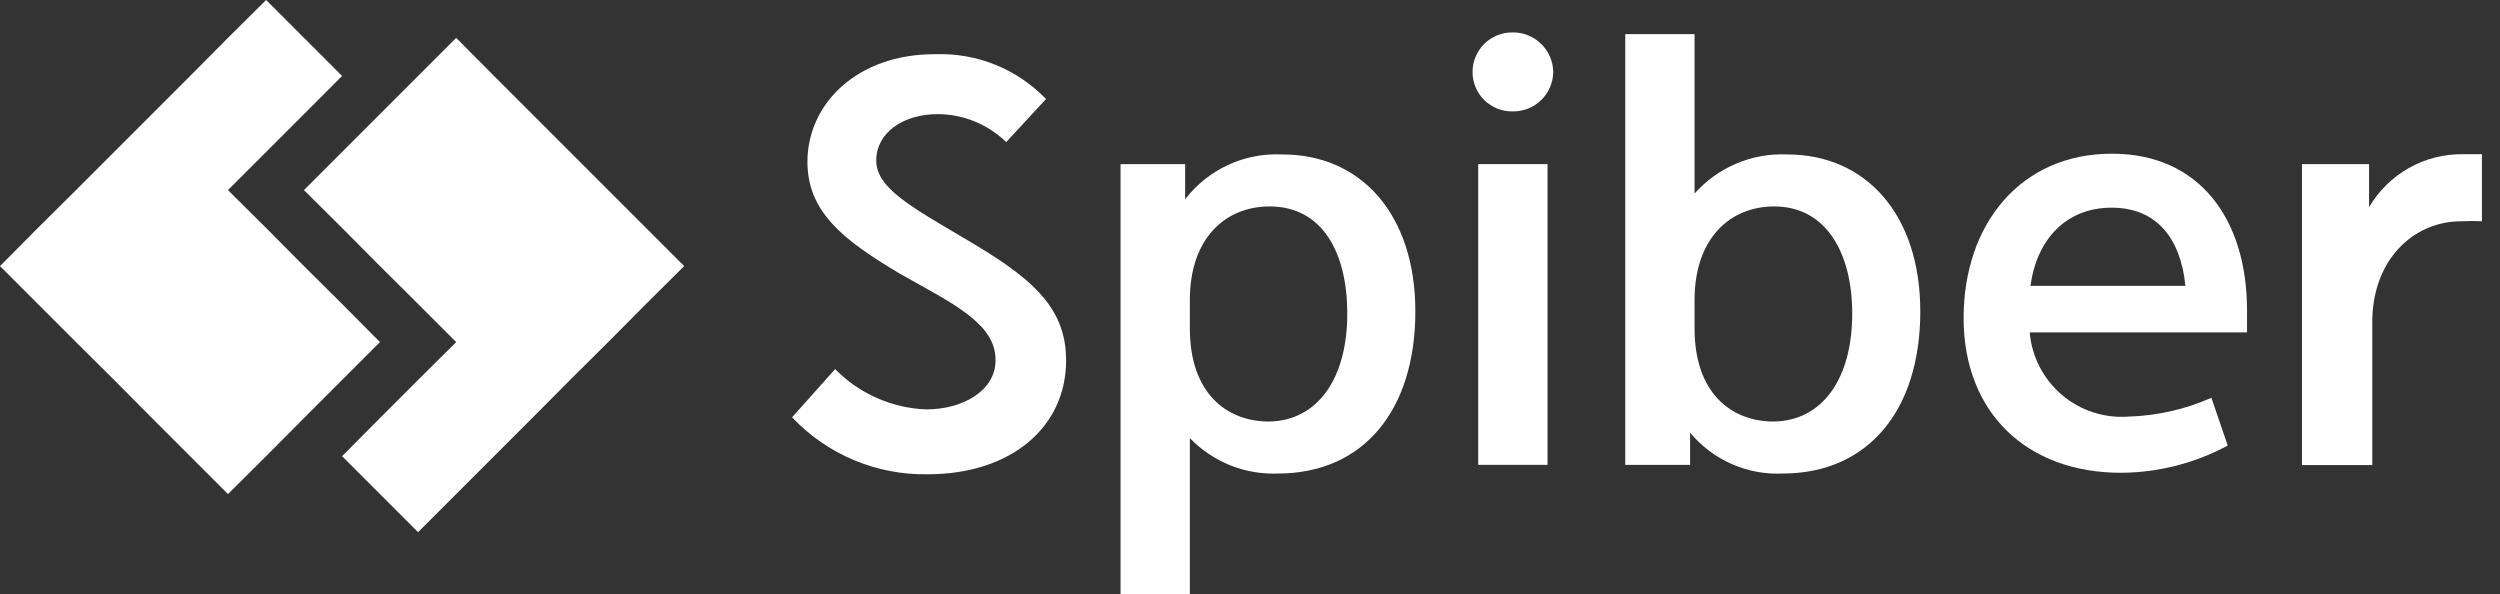
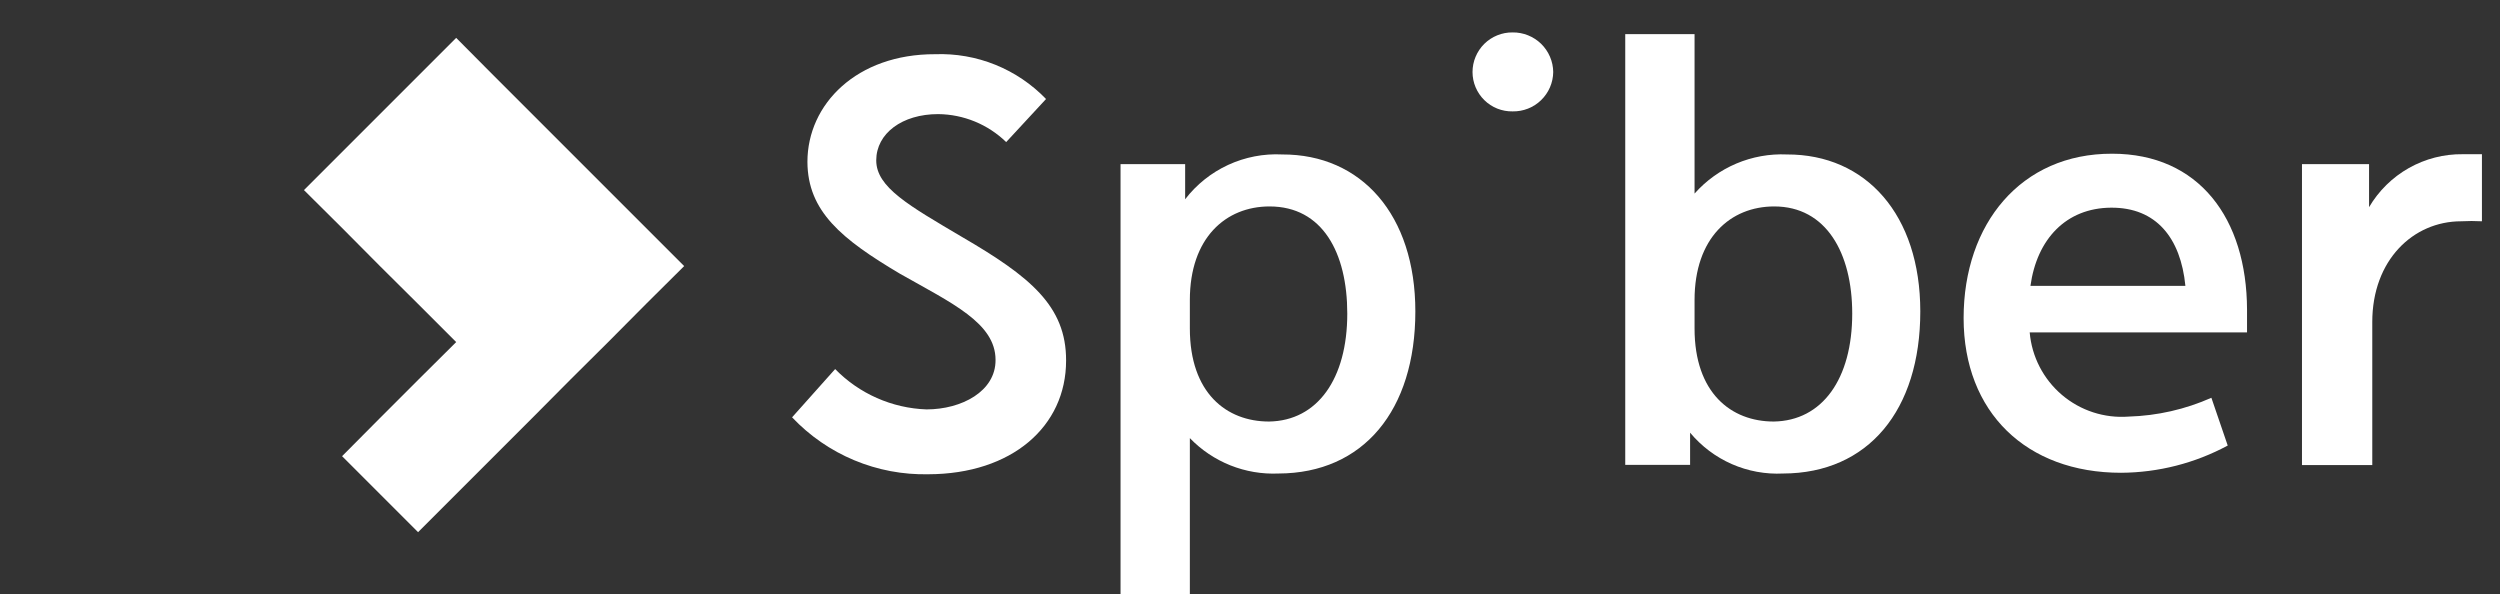
<svg xmlns="http://www.w3.org/2000/svg" width="101" height="24" viewBox="0 0 101 24" fill="none">
  <rect x="0" y="0" width="101" height="24" fill="#333333" stroke="none" />
  <path d="M32 16.86L33.74 14.91C34.715 15.907 36.036 16.491 37.43 16.54C38.85 16.54 40.23 15.81 40.22 14.54C40.22 13.05 38.46 12.25 36.36 11.06C34 9.66 32.63 8.54 32.62 6.54C32.62 4.2 34.62 2.18 37.78 2.19C38.612 2.16 39.441 2.305 40.213 2.617C40.985 2.929 41.682 3.4 42.26 4L40.65 5.74C39.913 5.024 38.928 4.619 37.9 4.61C36.45 4.61 35.4 5.39 35.4 6.48C35.4 7.57 36.73 8.31 38.86 9.57C41.61 11.17 43.08 12.36 43.07 14.57C43.07 17.23 40.88 19.15 37.51 19.16C36.482 19.183 35.46 18.99 34.511 18.594C33.562 18.198 32.707 17.607 32 16.86Z" fill="white" />
  <path d="M57.18 12.58C57.18 16.58 55.08 19.12 51.65 19.13C50.986 19.159 50.324 19.046 49.706 18.8C49.089 18.553 48.531 18.178 48.07 17.7V24H45.27V6.63H47.88V8.05C48.338 7.454 48.934 6.978 49.617 6.662C50.3 6.347 51.049 6.202 51.8 6.24C55 6.23 57.18 8.68 57.18 12.58ZM54.43 12.67C54.43 10.21 53.43 8.34 51.29 8.34C49.52 8.34 48.07 9.61 48.07 12.12V13.27C48.07 15.88 49.55 17.03 51.27 17.03C53.22 17 54.43 15.31 54.43 12.67Z" fill="white" />
-   <path d="M59.72 6.63H62.52V18.78H59.72V6.63Z" fill="white" />
  <path d="M77.58 12.58C77.58 16.58 75.47 19.12 72.04 19.13C71.328 19.166 70.618 19.035 69.965 18.749C69.313 18.462 68.736 18.028 68.28 17.48V18.78H65.66V1.38H68.46V7.82C68.925 7.296 69.501 6.882 70.147 6.608C70.792 6.335 71.49 6.209 72.19 6.24C75.39 6.23 77.58 8.68 77.58 12.58ZM74.83 12.67C74.83 10.21 73.77 8.34 71.68 8.34C69.91 8.34 68.46 9.61 68.46 12.12V13.27C68.46 15.88 69.94 17.03 71.66 17.03C73.62 17 74.83 15.31 74.83 12.67Z" fill="white" />
  <path d="M86 16.83C87.152 16.796 88.287 16.538 89.34 16.07L90 18C88.675 18.714 87.195 19.092 85.69 19.1C81.87 19.1 79.33 16.66 79.33 12.85C79.33 9.04 81.65 6.2 85.33 6.21C88.84 6.21 90.77 8.83 90.78 12.51C90.78 12.62 90.78 12.94 90.78 13.43H82C82.084 14.409 82.552 15.316 83.301 15.953C84.05 16.59 85.02 16.905 86 16.83ZM88.29 11.55C88.1 9.61 87.11 8.38 85.29 8.39C83.47 8.4 82.29 9.66 82.03 11.55H88.29Z" fill="white" />
  <path d="M99.5 6.23C99.57 6.23 99.94 6.23 100.27 6.23V8.94C99.99 8.925 99.71 8.925 99.43 8.94C97.49 8.94 95.84 10.51 95.84 13.01V18.79H93V6.63H95.71V8.37C96.097 7.711 96.651 7.165 97.317 6.789C97.982 6.413 98.736 6.22 99.5 6.23Z" fill="white" />
  <path d="M59.49 2.91C59.49 2.698 59.532 2.488 59.614 2.293C59.696 2.098 59.815 1.92 59.966 1.771C60.117 1.623 60.295 1.505 60.492 1.426C60.688 1.347 60.898 1.307 61.11 1.31C61.323 1.307 61.534 1.347 61.732 1.426C61.929 1.505 62.109 1.622 62.262 1.77C62.414 1.919 62.535 2.096 62.619 2.292C62.703 2.487 62.748 2.697 62.75 2.91C62.748 3.122 62.703 3.332 62.619 3.527C62.535 3.722 62.413 3.898 62.261 4.046C62.109 4.194 61.928 4.31 61.731 4.388C61.533 4.466 61.322 4.504 61.11 4.5C60.899 4.504 60.689 4.466 60.492 4.388C60.296 4.31 60.117 4.193 59.967 4.045C59.816 3.897 59.696 3.72 59.614 3.525C59.532 3.331 59.49 3.121 59.49 2.91Z" fill="white" />
-   <path d="M15.35 13.82L13.82 12.28L12.28 10.75L10.75 9.21L9.21 7.68L10.75 6.14L12.28 4.61L13.82 3.07L12.28 1.53L10.75 0L9.21 1.53L7.68 3.07L6.14 4.61L4.61 6.14L3.07 7.68L1.53 9.21L0 10.75L1.53 12.28L3.07 13.82L4.61 15.35L6.14 16.89L7.68 18.43L9.21 19.96L10.75 18.43L12.28 16.89L13.82 15.35L15.35 13.82Z" fill="white" />
  <path d="M26.1 9.21L24.57 7.68L23.03 6.14L21.5 4.61L19.96 3.07L18.43 1.53L16.89 3.07L15.35 4.61L13.82 6.14L12.28 7.68L13.82 9.21L15.35 10.75L16.89 12.28L18.43 13.82L16.89 15.35L15.35 16.89L13.82 18.43L15.35 19.96L16.89 21.5L18.43 19.96L19.96 18.43L21.5 16.89L23.03 15.35L24.57 13.82L26.1 12.28L27.64 10.75L26.1 9.21Z" fill="white" />
</svg>